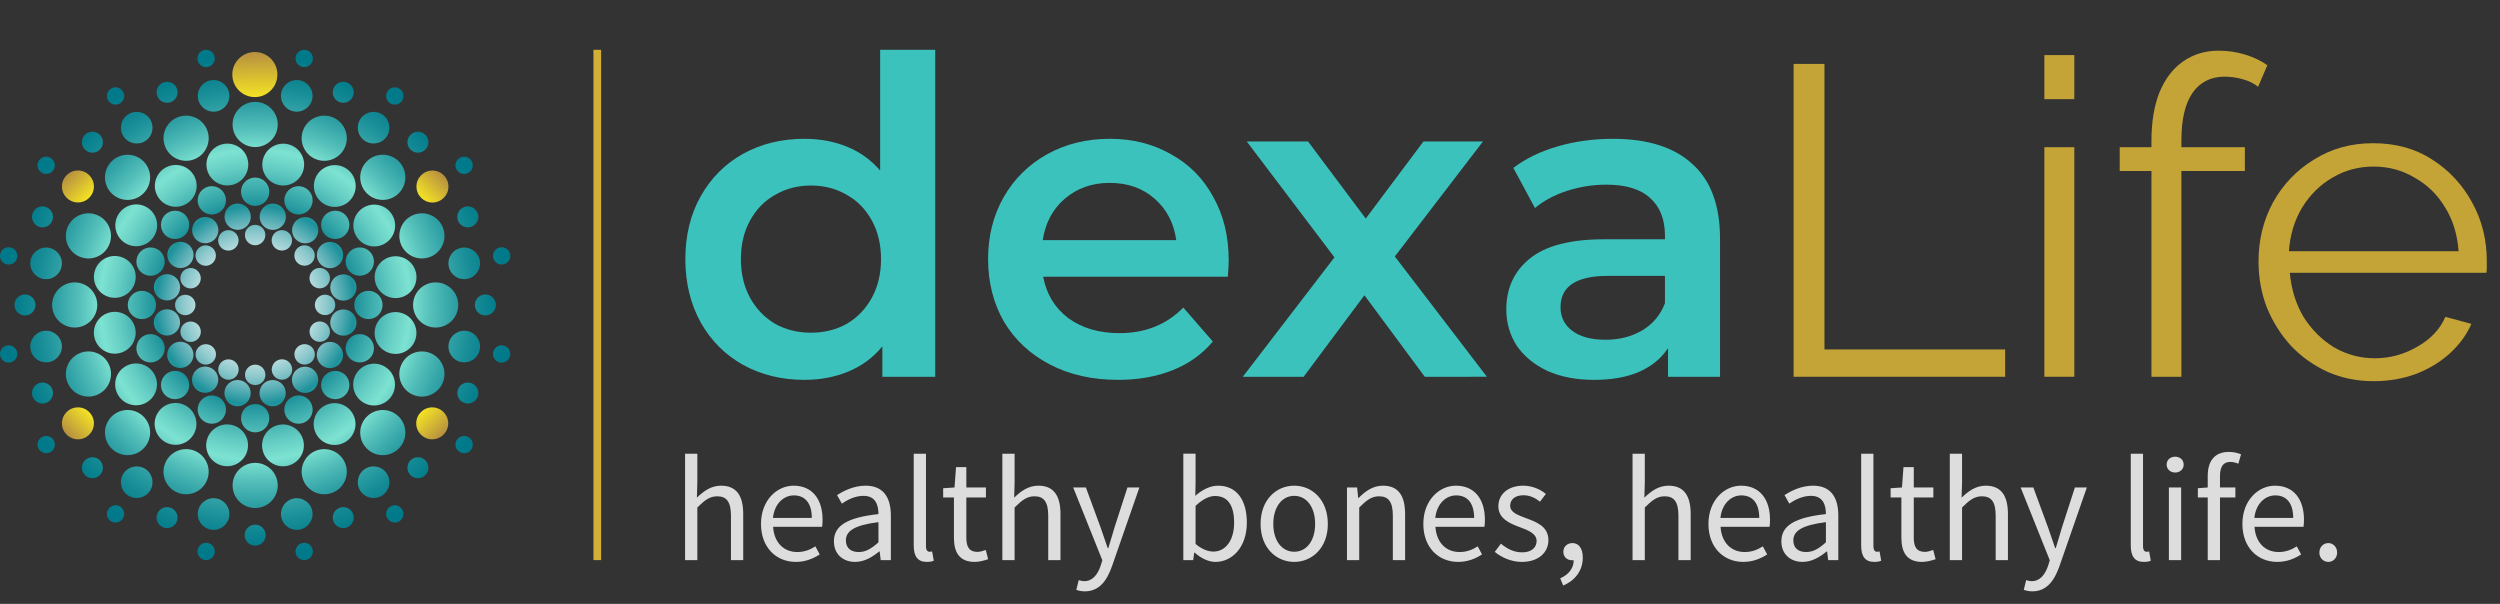
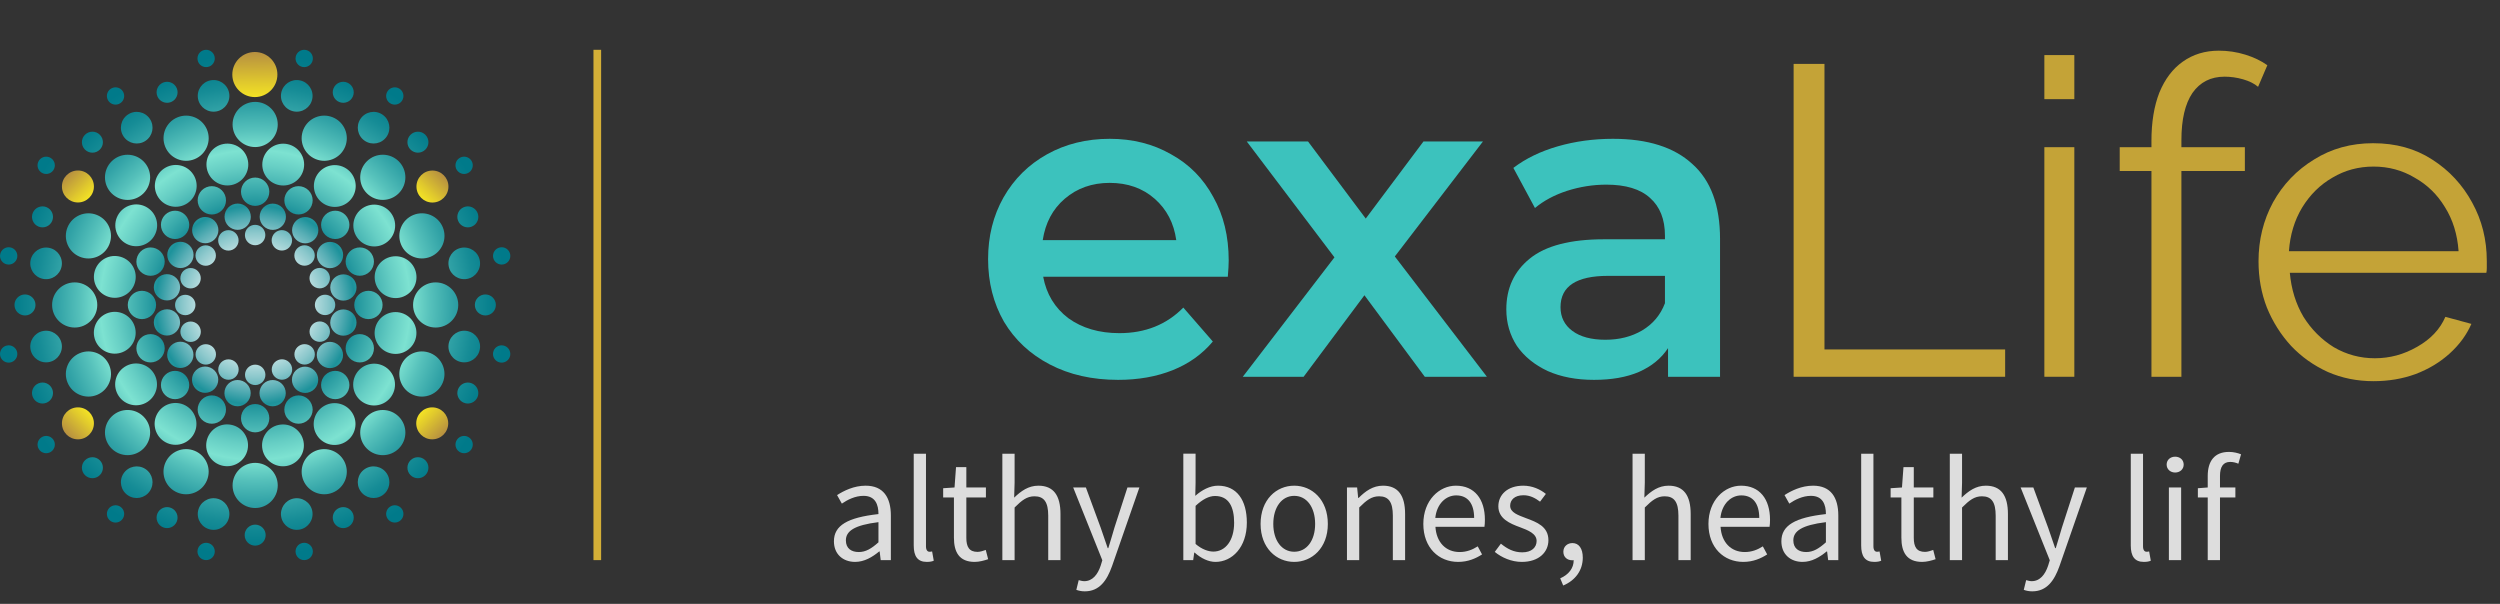
<svg xmlns="http://www.w3.org/2000/svg" xmlns:xlink="http://www.w3.org/1999/xlink" id="Ebene_1" data-name="Ebene 1" viewBox="0 0 652.424 157.598" version="1.1">
  <rect x="0" y="0" width="652.424" height="157.598" fill="#333333" stroke="none" />
  <defs id="defs23">
    <linearGradient id="Unbenannter_Verlauf_5" data-name="Unbenannter Verlauf 5" x1="66.724" y1="39.236" x2="66.44" y2="13.152" gradientUnits="userSpaceOnUse">
      <stop offset="0" stop-color="#fcee21" id="stop1" />
      <stop offset=".443" stop-color="#fbed21" id="stop2" />
      <stop offset=".535" stop-color="#f3e225" id="stop3" />
      <stop offset=".695" stop-color="#dec62e" id="stop4" />
      <stop offset=".722" stop-color="#dac030" id="stop5" />
      <stop offset=".986" stop-color="#b68f40" id="stop6" />
    </linearGradient>
    <linearGradient id="Unbenannter_Verlauf_5-2" data-name="Unbenannter Verlauf 5" x1="171.155" y1="-105.23" x2="170.954" y2="-123.71" gradientTransform="translate(-16.262 -94.752) rotate(45) scale(1 -1)" xlink:href="#Unbenannter_Verlauf_5" />
    <linearGradient id="Unbenannter_Verlauf_5-3" data-name="Unbenannter Verlauf 5" x1="130.179" y1="133.602" x2="129.978" y2="115.122" gradientTransform="translate(27.718 -127.837) rotate(135) scale(1 -1)" xlink:href="#Unbenannter_Verlauf_5" />
    <linearGradient id="Unbenannter_Verlauf_5-4" data-name="Unbenannter Verlauf 5" x1="192.877" y1="70.927" x2="192.676" y2="52.447" gradientTransform="translate(16.823 -127.837) rotate(45)" xlink:href="#Unbenannter_Verlauf_5" />
    <linearGradient id="Unbenannter_Verlauf_5-5" data-name="Unbenannter Verlauf 5" x1="257.454" y1="-211.533" x2="257.253" y2="-230.013" gradientTransform="translate(135.251 -230.941) rotate(135)" xlink:href="#Unbenannter_Verlauf_5" />
    <radialGradient id="Unbenannter_Verlauf_6" data-name="Unbenannter Verlauf 6" cx="66.591" cy="79.584" fx="66.591" fy="79.584" r="66.589" gradientUnits="userSpaceOnUse">
      <stop offset=".047" stop-color="#fff" id="stop7" />
      <stop offset=".087" stop-color="#fafdfd" id="stop8" />
      <stop offset=".132" stop-color="#ecf6f7" id="stop9" />
      <stop offset=".181" stop-color="#d6ebed" id="stop10" />
      <stop offset=".231" stop-color="#b6dcde" id="stop11" />
      <stop offset=".282" stop-color="#8cc8cc" id="stop12" />
      <stop offset=".335" stop-color="#5aafb6" id="stop13" />
      <stop offset=".388" stop-color="#1f939c" id="stop14" />
      <stop offset=".39" stop-color="#1d929b" id="stop15" />
      <stop offset=".416" stop-color="#2a9da2" id="stop16" />
      <stop offset=".545" stop-color="#66cec4" id="stop17" />
      <stop offset=".607" stop-color="#7de2d1" id="stop18" />
      <stop offset=".686" stop-color="#56c1bb" id="stop19" />
      <stop offset=".775" stop-color="#31a2a6" id="stop20" />
      <stop offset=".857" stop-color="#168c96" id="stop21" />
      <stop offset=".93" stop-color="#067f8d" id="stop22" />
      <stop offset=".986" stop-color="#007a8a" id="stop23" />
    </radialGradient>
  </defs>
  <line x1="155.877" y1="12.996" x2="155.877" y2="146.174" fill="#d4af37" stroke="#d4af37" stroke-miterlimit="10" stroke-width="2" id="line23" />
  <g id="text29" style="font-size:115px;opacity:0.9" transform="translate(174.489,98.325)" aria-label="dexaLife">
-     <path style="font-weight:600;font-family:Montserrat-SemiBold, Montserrat;fill:#3dd2cc" d="M 69.575,-85.33 V 0 h -13.8 v -7.935 q -3.565,4.37 -8.855,6.555 -5.175,2.185 -11.5,2.185 -8.855,0 -15.985,-3.91 -7.015,-3.91 -11.04,-11.04 -4.025,-7.245 -4.025,-16.56 0,-9.315 4.025,-16.445 4.025,-7.13 11.04,-11.04 7.13,-3.91 15.985,-3.91 6.095,0 11.155,2.07 5.06,2.07 8.625,6.21 v -31.51 z m -32.43,73.83 q 5.175,0 9.315,-2.3 4.14,-2.415 6.555,-6.785 2.415,-4.37 2.415,-10.12 0,-5.75 -2.415,-10.12 -2.415,-4.37 -6.555,-6.67 -4.14,-2.415 -9.315,-2.415 -5.175,0 -9.315,2.415 -4.14,2.3 -6.555,6.67 -2.415,4.37 -2.415,10.12 0,5.75 2.415,10.12 2.415,4.37 6.555,6.785 4.14,2.3 9.315,2.3 z" id="path41" />
    <path style="font-weight:600;font-family:Montserrat-SemiBold, Montserrat;letter-spacing:-0.015em;fill:#3dd2cc" d="m 146.164,-30.36 q 0,1.495 -0.23,4.255 H 97.749 q 1.265,6.785 6.555,10.81 5.405,3.91 13.34,3.91 10.12,0 16.675,-6.67 l 7.705,8.855 q -4.14,4.945 -10.465,7.475 -6.325,2.53 -14.26,2.53 -10.12,0 -17.825,-4.025 -7.705,-4.025 -11.96,-11.155 -4.14,-7.245 -4.14,-16.33 0,-8.97 4.025,-16.1 4.14,-7.245 11.385,-11.27 Q 106.029,-62.1 115.114,-62.1 q 8.97,0 15.985,4.025 7.13,3.91 11.04,11.155 4.025,7.13 4.025,16.56 z m -31.05,-20.24 q -6.9,0 -11.73,4.14 -4.715,4.025 -5.75,10.81 H 132.479 q -0.92,-6.67 -5.635,-10.81 -4.715,-4.14 -11.73,-4.14 z" id="path42" />
    <path style="font-weight:600;font-family:Montserrat-SemiBold, Montserrat;letter-spacing:-0.01em;fill:#3dd2cc" d="m 197.339,0 -15.755,-21.275 -15.87,21.275 h -15.87 l 23.92,-31.165 -22.885,-30.245 h 15.985 l 15.065,20.125 15.065,-20.125 h 15.525 l -23,30.015 24.035,31.395 z" id="path43" />
    <path style="font-weight:600;font-family:Montserrat-SemiBold, Montserrat;letter-spacing:0em;fill:#3dd2cc" d="m 246.444,-62.1 q 13.57,0 20.7,6.555 7.245,6.44 7.245,19.55 V 0 h -13.57 v -7.475 q -2.645,4.025 -7.59,6.21 -4.83,2.07 -11.73,2.07 -6.9,0 -12.075,-2.3 -5.175,-2.415 -8.05,-6.555 -2.76,-4.255 -2.76,-9.545 0,-8.28 6.095,-13.225 6.21,-5.06 19.435,-5.06 h 15.87 v -0.92 q 0,-6.44 -3.91,-9.89 -3.795,-3.45 -11.385,-3.45 -5.175,0 -10.235,1.61 -4.945,1.61 -8.395,4.485 l -5.635,-10.465 q 4.83,-3.68 11.615,-5.635 6.785,-1.955 14.375,-1.955 z m -1.955,52.44 q 5.405,0 9.545,-2.415 4.255,-2.53 5.98,-7.13 v -7.13 h -14.835 q -12.42,0 -12.42,8.165 0,3.91 3.105,6.21 3.105,2.3 8.625,2.3 z" id="path44" />
    <path style="font-family:RalewayRoman-Regular, Raleway;font-variation-settings:'wght' 400;letter-spacing:0em;fill:#d4af37" d="m 293.593,0 v -81.65 h 8.05 v 74.52 h 47.15 V 0 Z m 65.435,0 v -59.915 h 7.82 V 0 Z m 0,-72.45 v -11.5 h 7.82 v 11.5 z" id="path45" />
    <path style="font-family:RalewayRoman-Regular, Raleway;font-variation-settings:'wght' 400;letter-spacing:-0.026em;fill:#d4af37" d="m 386.972,0 v -53.705 h -8.28 v -6.21 h 8.28 v -1.61 q 0,-7.36 2.07,-12.65 2.185,-5.29 6.095,-8.05 4.025,-2.875 9.43,-2.875 3.565,0 6.9,1.035 3.335,1.035 5.75,2.76 l -2.415,5.635 q -1.495,-1.265 -3.91,-1.955 -2.415,-0.69 -4.83,-0.69 -5.405,0 -8.395,4.255 -2.875,4.255 -2.875,12.305 v 1.84 h 16.56 v 6.21 h -16.56 V 0 Z" id="path46" />
    <path style="font-family:RalewayRoman-Regular, Raleway;font-variation-settings:'wght' 400;fill:#d4af37" d="m 444.932,1.15 q -6.44,0 -11.96,-2.415 -5.52,-2.53 -9.545,-6.785 -4.025,-4.37 -6.325,-10.005 -2.185,-5.635 -2.185,-12.075 0,-8.395 3.795,-15.41 3.91,-7.015 10.695,-11.155 6.785,-4.255 15.41,-4.255 8.855,0 15.41,4.255 6.67,4.255 10.465,11.27 3.795,6.9 3.795,15.18 0,0.92 0,1.84 0,0.805 -0.115,1.265 h -51.29 q 0.575,6.44 3.565,11.5 3.105,4.945 7.935,7.935 4.945,2.875 10.695,2.875 5.865,0 11.04,-2.99 5.29,-2.99 7.36,-7.82 l 6.785,1.84 q -1.84,4.255 -5.635,7.705 -3.795,3.45 -8.97,5.405 -5.06,1.84 -10.925,1.84 z m -22.08,-33.925 h 44.275 q -0.46,-6.555 -3.565,-11.5 -2.99,-4.945 -7.935,-7.705 -4.83,-2.875 -10.695,-2.875 -5.865,0 -10.695,2.875 -4.83,2.76 -7.935,7.82 -2.99,4.945 -3.45,11.385 z" id="path47" />
  </g>
  <g id="text36" style="font-size:39px;font-family:SourceSansPro-Regular, 'Source Sans Pro';fill:#dddddd" transform="translate(175.588,146.171)" aria-label="healthy bones, healthy life.">
-     <path d="m 3.198,0 h 3.198 v -13.728 c 1.911,-1.911 3.237,-2.925 5.187,-2.925 2.496,0 3.588,1.521 3.588,5.07 V 0 h 3.198 v -12.012 c 0,-4.836 -1.794,-7.41 -5.772,-7.41 -2.613,0 -4.524,1.404 -6.318,3.12 l 0.117,-3.9 v -7.566 H 3.198 Z" id="path48" />
-     <path style="letter-spacing:-0.014em" d="m 32.097,0.468 c 2.574,0 4.602,-0.897 6.24,-1.95 l -1.131,-2.106 c -1.404,0.897 -2.925,1.482 -4.719,1.482 -3.627,0 -6.084,-2.574 -6.318,-6.591 h 12.792 c 0.078,-0.468 0.117,-1.17 0.117,-1.833 0,-5.421 -2.73,-8.892 -7.566,-8.892 -4.329,0 -8.502,3.783 -8.502,9.984 0,6.201 4.017,9.906 9.087,9.906 z M 26.13,-10.998 c 0.39,-3.744 2.808,-5.889 5.46,-5.889 2.964,0 4.68,2.067 4.68,5.889 z" id="path49" />
    <path d="m 47.58,0.468 c 2.379,0 4.485,-1.248 6.279,-2.73 h 0.117 L 54.249,0 h 2.652 v -11.622 c 0,-4.719 -1.95,-7.8 -6.591,-7.8 -3.042,0 -5.694,1.326 -7.449,2.457 l 1.248,2.223 c 1.482,-1.014 3.471,-2.028 5.655,-2.028 3.12,0 3.9,2.34 3.9,4.758 -8.073,0.897 -11.622,2.964 -11.622,7.098 0,3.393 2.379,5.382 5.538,5.382 z m 0.936,-2.574 c -1.872,0 -3.354,-0.897 -3.354,-3.042 0,-2.418 2.184,-3.978 8.502,-4.758 v 5.265 c -1.833,1.638 -3.315,2.535 -5.148,2.535 z m 17.745,2.574 c 0.858,0 1.404,-0.117 1.833,-0.312 l -0.429,-2.418 c -0.351,0.078 -0.507,0.078 -0.702,0.078 -0.468,0 -0.897,-0.39 -0.897,-1.404 v -24.18 h -3.198 v 23.946 c 0,2.769 0.975,4.29 3.393,4.29 z m 12.519,0 c 1.17,0 2.457,-0.351 3.51,-0.702 l -0.624,-2.418 c -0.624,0.234 -1.482,0.507 -2.145,0.507 -2.184,0 -2.925,-1.326 -2.925,-3.666 v -10.53 h 5.109 v -2.613 h -5.109 v -5.304 h -2.691 l -0.39,5.304 -2.964,0.195 v 2.418 h 2.808 V -5.85 c 0,3.744 1.365,6.318 5.421,6.318 z M 85.995,0 h 3.198 v -13.728 c 1.911,-1.911 3.237,-2.925 5.187,-2.925 2.496,0 3.588,1.521 3.588,5.07 V 0 h 3.198 v -12.012 c 0,-4.836 -1.794,-7.41 -5.772,-7.41 -2.613,0 -4.524,1.404 -6.318,3.12 l 0.117,-3.9 v -7.566 h -3.198 z m 21.528,8.151 c 3.822,0 5.772,-2.847 7.098,-6.591 l 7.137,-20.514 h -3.12 l -3.393,10.491 c -0.507,1.677 -1.053,3.627 -1.599,5.343 h -0.156 c -0.585,-1.755 -1.248,-3.705 -1.833,-5.343 l -3.861,-10.491 h -3.315 l 7.605,18.993 -0.429,1.404 c -0.78,2.34 -2.145,4.056 -4.29,4.056 -0.468,0 -1.053,-0.156 -1.443,-0.273 l -0.624,2.535 c 0.624,0.234 1.365,0.39 2.223,0.39 z m 34.086,-7.683 c 4.329,0 8.19,-3.783 8.19,-10.257 0,-5.85 -2.613,-9.633 -7.527,-9.633 -2.106,0 -4.212,1.131 -5.928,2.652 l 0.078,-3.432 v -7.566 h -3.198 V 0 h 2.574 l 0.273,-1.95 h 0.117 c 1.677,1.521 3.666,2.418 5.421,2.418 z m -0.546,-2.691 c -1.248,0 -2.964,-0.546 -4.641,-1.989 v -9.945 c 1.794,-1.677 3.471,-2.574 5.07,-2.574 3.588,0 4.992,2.808 4.992,6.981 0,4.68 -2.301,7.527 -5.421,7.527 z M 162.162,0.468 c 4.641,0 8.775,-3.627 8.775,-9.906 0,-6.357 -4.134,-9.984 -8.775,-9.984 -4.641,0 -8.775,3.627 -8.775,9.984 0,6.279 4.134,9.906 8.775,9.906 z m 0,-2.652 c -3.237,0 -5.46,-2.925 -5.46,-7.254 0,-4.368 2.223,-7.332 5.46,-7.332 3.276,0 5.46,2.964 5.46,7.332 0,4.329 -2.184,7.254 -5.46,7.254 z M 175.929,0 h 3.198 v -13.728 c 1.911,-1.911 3.237,-2.925 5.187,-2.925 2.496,0 3.588,1.521 3.588,5.07 V 0 h 3.198 v -12.012 c 0,-4.836 -1.794,-7.41 -5.772,-7.41 -2.613,0 -4.563,1.404 -6.357,3.198 h -0.117 l -0.273,-2.73 h -2.652 z m 29.016,0.468 c 2.574,0 4.602,-0.897 6.24,-1.95 l -1.131,-2.106 c -1.404,0.897 -2.925,1.482 -4.719,1.482 -3.627,0 -6.084,-2.574 -6.318,-6.591 h 12.792 c 0.078,-0.468 0.117,-1.17 0.117,-1.833 0,-5.421 -2.73,-8.892 -7.566,-8.892 -4.329,0 -8.502,3.783 -8.502,9.984 0,6.201 4.017,9.906 9.087,9.906 z m -5.967,-11.466 c 0.39,-3.744 2.808,-5.889 5.46,-5.889 2.964,0 4.68,2.067 4.68,5.889 z m 22.581,11.466 c 4.485,0 6.942,-2.574 6.942,-5.655 0,-3.588 -3.042,-4.719 -5.772,-5.733 -2.145,-0.819 -4.212,-1.482 -4.212,-3.276 0,-1.443 1.092,-2.73 3.471,-2.73 1.677,0 3.042,0.702 4.329,1.677 l 1.521,-2.028 c -1.443,-1.17 -3.51,-2.145 -5.889,-2.145 -4.095,0 -6.513,2.34 -6.513,5.382 0,3.198 2.964,4.485 5.655,5.46 2.067,0.78 4.329,1.638 4.329,3.588 0,1.638 -1.248,2.964 -3.744,2.964 -2.262,0 -3.939,-0.936 -5.577,-2.262 l -1.599,2.145 c 1.794,1.482 4.368,2.613 7.059,2.613 z m 10.803,6.162 c 3.159,-1.326 5.109,-3.939 5.109,-7.293 0,-2.34 -1.014,-3.783 -2.691,-3.783 -1.287,0 -2.379,0.858 -2.379,2.262 0,1.443 1.053,2.223 2.301,2.223 0.117,0 0.273,0 0.39,-0.039 0.039,2.067 -1.287,3.783 -3.51,4.758 z M 250.458,0 h 3.198 v -13.728 c 1.911,-1.911 3.237,-2.925 5.187,-2.925 2.496,0 3.588,1.521 3.588,5.07 V 0 h 3.198 v -12.012 c 0,-4.836 -1.794,-7.41 -5.772,-7.41 -2.613,0 -4.524,1.404 -6.318,3.12 l 0.117,-3.9 v -7.566 h -3.198 z" id="path50" />
    <path style="letter-spacing:-0.014em" d="m 279.353,0.468 c 2.574,0 4.602,-0.897 6.24,-1.95 l -1.131,-2.106 c -1.404,0.897 -2.925,1.482 -4.719,1.482 -3.627,0 -6.084,-2.574 -6.318,-6.591 h 12.792 c 0.078,-0.468 0.117,-1.17 0.117,-1.833 0,-5.421 -2.73,-8.892 -7.566,-8.892 -4.329,0 -8.502,3.783 -8.502,9.984 0,6.201 4.017,9.906 9.087,9.906 z m -5.967,-11.466 c 0.39,-3.744 2.808,-5.889 5.46,-5.889 2.964,0 4.68,2.067 4.68,5.889 z" id="path51" />
    <path style="letter-spacing:0em" d="m 294.836,0.468 c 2.379,0 4.485,-1.248 6.279,-2.73 h 0.117 l 0.273,2.262 h 2.652 v -11.622 c 0,-4.719 -1.95,-7.8 -6.591,-7.8 -3.042,0 -5.694,1.326 -7.449,2.457 l 1.248,2.223 c 1.482,-1.014 3.471,-2.028 5.655,-2.028 3.12,0 3.9,2.34 3.9,4.758 -8.073,0.897 -11.622,2.964 -11.622,7.098 0,3.393 2.379,5.382 5.538,5.382 z m 0.936,-2.574 c -1.872,0 -3.354,-0.897 -3.354,-3.042 0,-2.418 2.184,-3.978 8.502,-4.758 v 5.265 c -1.833,1.638 -3.315,2.535 -5.148,2.535 z m 17.745,2.574 c 0.858,0 1.404,-0.117 1.833,-0.312 l -0.429,-2.418 c -0.351,0.078 -0.507,0.078 -0.702,0.078 -0.468,0 -0.897,-0.39 -0.897,-1.404 v -24.18 h -3.198 v 23.946 c 0,2.769 0.975,4.29 3.393,4.29 z m 12.519,0 c 1.17,0 2.457,-0.351 3.51,-0.702 l -0.624,-2.418 c -0.624,0.234 -1.482,0.507 -2.145,0.507 -2.184,0 -2.925,-1.326 -2.925,-3.666 v -10.53 h 5.109 v -2.613 h -5.109 v -5.304 h -2.691 l -0.39,5.304 -2.964,0.195 v 2.418 h 2.808 V -5.85 c 0,3.744 1.365,6.318 5.421,6.318 z M 333.251,0 h 3.198 v -13.728 c 1.911,-1.911 3.237,-2.925 5.187,-2.925 2.496,0 3.588,1.521 3.588,5.07 V 0 h 3.198 v -12.012 c 0,-4.836 -1.794,-7.41 -5.772,-7.41 -2.613,0 -4.524,1.404 -6.318,3.12 l 0.117,-3.9 v -7.566 h -3.198 z m 21.528,8.151 c 3.822,0 5.772,-2.847 7.098,-6.591 l 7.137,-20.514 h -3.12 l -3.393,10.491 c -0.507,1.677 -1.053,3.627 -1.599,5.343 h -0.156 c -0.585,-1.755 -1.248,-3.705 -1.833,-5.343 l -3.861,-10.491 h -3.315 l 7.605,18.993 -0.429,1.404 c -0.78,2.34 -2.145,4.056 -4.29,4.056 -0.468,0 -1.053,-0.156 -1.443,-0.273 l -0.624,2.535 c 0.624,0.234 1.365,0.39 2.223,0.39 z m 29.094,-7.683 c 0.858,0 1.404,-0.117 1.833,-0.312 l -0.429,-2.418 c -0.351,0.078 -0.507,0.078 -0.702,0.078 -0.468,0 -0.897,-0.39 -0.897,-1.404 v -24.18 h -3.198 v 23.946 c 0,2.769 0.975,4.29 3.393,4.29 z M 390.425,0 h 3.198 v -18.954 h -3.198 z m 1.638,-22.854 c 1.248,0 2.223,-0.858 2.223,-2.067 0,-1.248 -0.975,-2.067 -2.223,-2.067 -1.248,0 -2.223,0.819 -2.223,2.067 0,1.209 0.975,2.067 2.223,2.067 z" id="path52" />
    <path style="letter-spacing:-0.01em" d="m 400.563,0 h 3.198 v -16.341 h 4.017 v -2.613 h -4.017 v -3.003 c 0,-2.418 0.858,-3.666 2.652,-3.666 0.702,0 1.443,0.156 2.145,0.468 l 0.702,-2.457 c -0.858,-0.351 -1.989,-0.624 -3.159,-0.624 -3.783,0 -5.538,2.418 -5.538,6.279 v 3.003 l -2.574,0.195 v 2.418 h 2.574 z" id="path53" />
-     <path style="letter-spacing:0em" d="m 418.698,0.468 c 2.574,0 4.602,-0.897 6.24,-1.95 l -1.131,-2.106 c -1.404,0.897 -2.925,1.482 -4.719,1.482 -3.627,0 -6.084,-2.574 -6.318,-6.591 h 12.792 c 0.078,-0.468 0.117,-1.17 0.117,-1.833 0,-5.421 -2.73,-8.892 -7.566,-8.892 -4.329,0 -8.502,3.783 -8.502,9.984 0,6.201 4.017,9.906 9.087,9.906 z m -5.967,-11.466 c 0.39,-3.744 2.808,-5.889 5.46,-5.889 2.964,0 4.68,2.067 4.68,5.889 z M 432.036,0.468 c 1.248,0 2.301,-1.014 2.301,-2.418 0,-1.482 -1.053,-2.496 -2.301,-2.496 -1.287,0 -2.34,1.014 -2.34,2.496 0,1.404 1.053,2.418 2.34,2.418 z" id="path54" />
  </g>
  <g id="g40">
    <circle cx="66.509" cy="19.452" r="5.884" fill="url(#Unbenannter_Verlauf_5)" id="circle36" />
    <circle cx="20.336" cy="110.482" r="4.173" fill="url(#Unbenannter_Verlauf_5-2)" id="circle37" />
    <circle cx="20.336" cy="48.665" r="4.173" fill="url(#Unbenannter_Verlauf_5-3)" id="circle38" />
    <circle cx="112.856" cy="48.681" r="4.173" fill="url(#Unbenannter_Verlauf_5-4)" id="circle39" />
    <circle cx="112.798" cy="110.482" r="4.173" fill="url(#Unbenannter_Verlauf_5-5)" id="circle40" />
    <path d="m58.275,37.584c2.958-.586,5.831,1.336,6.417,4.294s-1.336,5.831-4.294,6.417-5.831-1.336-6.417-4.294c-.586-2.963,1.342-5.831,4.294-6.417h0Zm14.266,27.602c-1.363-.565-2.007-2.123-1.447-3.481.56-1.363,2.123-2.007,3.481-1.447,1.363.565,2.007,2.123,1.447,3.481-.56,1.363-2.118,2.012-3.481,1.447h0Zm-5.963-6.512c1.474,0,2.667,1.194,2.667,2.662s-1.194,2.667-2.662,2.667-2.667-1.194-2.667-2.662c-.005-1.474,1.188-2.667,2.662-2.667h0Zm-8.002,1.595c1.363-.565,2.921.079,3.486,1.442.565,1.357-.079,2.921-1.442,3.486s-2.921-.079-3.486-1.442c-.56-1.363.085-2.921,1.442-3.486h0Zm-6.782,4.537c1.04-1.04,2.731-1.046,3.771,0,1.04,1.04,1.04,2.731,0,3.771s-2.731,1.04-3.771,0c-1.035-1.04-1.04-2.731,0-3.771h0Zm-4.526,6.787c.56-1.363,2.123-2.007,3.481-1.447,1.363.565,2.007,2.123,1.447,3.481-.56,1.363-2.123,2.007-3.481,1.442-1.363-.555-2.007-2.113-1.447-3.475h0Zm-1.585,8.002c0-1.474,1.194-2.667,2.662-2.667s2.667,1.194,2.667,2.662-1.194,2.667-2.662,2.667c-1.474.005-2.667-1.188-2.667-2.662h0Zm1.595,8.002c-.565-1.363.079-2.921,1.442-3.486s2.921.079,3.486,1.442c.565,1.357-.079,2.921-1.442,3.486-1.363.56-2.921-.085-3.486-1.442h0Zm4.537,6.776c-1.04-1.04-1.04-2.731,0-3.771,1.04-1.04,2.731-1.04,3.771,0s1.04,2.731,0,3.771c-1.04,1.04-2.731,1.04-3.771,0h0Zm6.787,4.532c-1.363-.565-2.007-2.123-1.447-3.481.56-1.363,2.123-2.007,3.481-1.447,1.363.56,2.007,2.123,1.447,3.481-.56,1.363-2.123,2.007-3.481,1.447h0Zm7.996-3.745c1.474,0,2.667,1.194,2.667,2.662s-1.194,2.667-2.662,2.667-2.667-1.194-2.667-2.662c0-1.474,1.194-2.667,2.662-2.667h0Zm5.963-1.194c1.357-.565,2.921.079,3.486,1.442.565,1.357-.079,2.921-1.442,3.486-1.357.565-2.921-.079-3.486-1.442-.565-1.357.079-2.921,1.442-3.486h0Zm5.049-3.375c1.04-1.04,2.731-1.04,3.771,0s1.04,2.731,0,3.771-2.731,1.046-3.771,0c-1.04-1.046-1.04-2.731,0-3.771h0Zm3.375-5.06c.565-1.363,2.123-2.007,3.481-1.447,1.363.565,2.007,2.123,1.447,3.481-.565,1.363-2.123,2.007-3.481,1.447-1.363-.56-2.012-2.118-1.447-3.481h0Zm1.183-5.958c0-1.474,1.194-2.667,2.662-2.667s2.667,1.194,2.667,2.662-1.194,2.667-2.662,2.667c-1.474,0-2.667-1.194-2.667-2.662h0Zm-1.194-5.963c-.565-1.357.079-2.921,1.442-3.486,1.357-.565,2.921.079,3.486,1.442.565,1.357-.079,2.921-1.442,3.486-1.357.565-2.921-.079-3.486-1.442h0Zm-3.38-5.049c-1.04-1.04-1.04-2.731,0-3.771s2.731-1.04,3.771,0,1.04,2.731,0,3.771c-1.04,1.04-2.725,1.04-3.771,0h0Zm.148-5.636c-1.574-1.056-1.996-3.185-.94-4.759s3.185-1.996,4.759-.94,1.996,3.185.94,4.759c-1.056,1.574-3.185,1.996-4.759.94h0Zm-5.879-9.724c1.859.37,3.063,2.176,2.694,4.035s-2.176,3.063-4.035,2.694c-1.859-.37-3.063-2.176-2.694-4.035.37-1.864,2.176-3.069,4.035-2.694h0Zm-10.5-.011c1.859-.37,3.666.84,4.03,2.699.37,1.859-.84,3.66-2.699,4.03s-3.666-.84-4.03-2.699.84-3.666,2.699-4.03h0Zm-9.702,4.009c1.574-1.051,3.708-.623,4.759.951,1.051,1.574.623,3.708-.951,4.759-1.574,1.051-3.708.623-4.759-.951-1.051-1.579-.623-3.708.951-4.759h0Zm-7.426,7.416c1.056-1.574,3.185-1.996,4.759-.94s1.996,3.185.94,4.759-3.185,1.996-4.759.94c-1.574-1.056-1.996-3.185-.94-4.759h0Zm-4.03,9.692c.37-1.859,2.181-3.063,4.035-2.694,1.859.37,3.063,2.176,2.694,4.035-.37,1.859-2.181,3.063-4.035,2.694-1.859-.37-3.063-2.176-2.694-4.035h0Zm-.005,10.5c-.37-1.859.84-3.666,2.699-4.03,1.859-.37,3.666.84,4.03,2.699.37,1.859-.84,3.666-2.699,4.03-1.859.364-3.665-.845-4.03-2.699h0Zm4.004,9.702c-1.051-1.574-.623-3.708.951-4.759,1.574-1.051,3.708-.623,4.759.951,1.051,1.574.623,3.708-.951,4.759s-3.708.623-4.759-.951h0Zm7.416,7.426c-1.574-1.056-1.996-3.185-.94-4.759s3.185-1.996,4.759-.94,1.996,3.185.94,4.759c-1.051,1.574-3.18,1.996-4.759.94h0Zm11.044-2.699c1.859.37,3.063,2.176,2.694,4.035s-2.176,3.063-4.035,2.694-3.063-2.181-2.694-4.035c.37-1.859,2.176-3.063,4.035-2.694h0Zm7.817.005c1.859-.37,3.666.84,4.03,2.699.37,1.859-.84,3.666-2.699,4.03-1.859.37-3.666-.84-4.03-2.699-.364-1.854.84-3.66,2.699-4.03h0Zm7.231-2.984c1.574-1.051,3.708-.623,4.759.951,1.051,1.574.623,3.708-.951,4.759-1.574,1.051-3.708.623-4.759-.951-1.051-1.579-.629-3.708.951-4.759h0Zm5.535-5.525c1.056-1.574,3.185-1.996,4.759-.94s1.996,3.185.94,4.759-3.185,1.996-4.759.94c-1.574-1.056-1.996-3.185-.94-4.759h0Zm3-7.225c.37-1.859,2.176-3.063,4.035-2.694s3.063,2.176,2.694,4.035-2.176,3.063-4.035,2.694c-1.864-.37-3.069-2.176-2.694-4.035h0Zm.005-7.817c-.37-1.859.84-3.66,2.699-4.03,1.859-.37,3.66.84,4.03,2.699.37,1.859-.84,3.666-2.699,4.03s-3.66-.84-4.03-2.699h0Zm-2.984-7.231c-1.051-1.574-.623-3.708.951-4.759,1.579-1.051,3.708-.623,4.759.951,1.051,1.574.623,3.708-.951,4.759-1.579,1.051-3.708.629-4.759-.951h0Zm1.606-7.162c-1.442-1.442-1.442-3.782,0-5.229,1.442-1.442,3.787-1.442,5.229,0s1.442,3.782,0,5.229c-1.447,1.442-3.787,1.442-5.229,0h0Zm-41.794,41.794c-1.442-1.442-1.442-3.787,0-5.229s3.787-1.442,5.229,0,1.442,3.782,0,5.229c-1.442,1.442-3.787,1.442-5.229,0h0Zm41.794-5.229c1.442-1.442,3.787-1.442,5.229,0s1.442,3.782,0,5.229c-1.442,1.442-3.787,1.442-5.229,0s-1.447-3.787,0-5.229h0Zm-41.794-41.794c1.442-1.442,3.787-1.442,5.229,0s1.442,3.782,0,5.229c-1.442,1.442-3.787,1.442-5.229,0s-1.442-3.782,0-5.229h0Zm47.398,33.407c.782-1.886,2.942-2.783,4.827-2.002,1.886.782,2.783,2.942,2.002,4.833-.782,1.886-2.942,2.783-4.827,2.002-1.886-.787-2.783-2.947-2.002-4.833h0Zm-54.602-22.616c.782-1.886,2.942-2.783,4.827-2.002,1.886.782,2.783,2.942,2.002,4.833-.782,1.886-2.942,2.783-4.827,2.002-1.891-.787-2.783-2.947-2.002-4.833h0Zm20.82,36.607c1.886.782,2.783,2.942,2.002,4.827-.782,1.886-2.942,2.783-4.833,2.002-1.886-.782-2.783-2.942-2.002-4.827.787-1.886,2.947-2.783,4.833-2.002h0Zm22.616-54.602c1.886.782,2.783,2.942,2.002,4.827-.782,1.886-2.942,2.783-4.827,2.002-1.886-.782-2.783-2.942-2.002-4.833.782-1.886,2.942-2.778,4.827-1.996h0Zm11.166,20.82c-.782-1.886.116-4.051,2.002-4.833,1.886-.782,4.051.116,4.827,2.002.782,1.886-.116,4.051-2.002,4.827-1.886.787-4.046-.111-4.827-1.996h0Zm-54.602,22.622c-.782-1.886.116-4.051,2.002-4.833s4.051.116,4.827,2.002c.782,1.886-.116,4.046-2.002,4.827-1.886.782-4.046-.111-4.827-1.996h0Zm40.611,11.16c1.886-.782,4.051.116,4.827,2.002.782,1.886-.116,4.046-2.002,4.827-1.886.782-4.051-.116-4.833-2.002-.776-1.886.121-4.046,2.007-4.827h0Zm-22.622-54.602c1.886-.782,4.051.116,4.833,2.002s-.116,4.051-2.002,4.833c-1.886.782-4.051-.116-4.833-2.002-.776-1.891.116-4.051,2.002-4.833h0Zm38.583,30.718c0-2.044,1.653-3.697,3.697-3.697s3.697,1.653,3.697,3.697-1.653,3.697-3.697,3.697c-2.044-.005-3.697-1.658-3.697-3.697h0Zm-59.108,0c0-2.044,1.653-3.697,3.697-3.697s3.697,1.653,3.697,3.697-1.653,3.697-3.697,3.697c-2.039-.005-3.697-1.658-3.697-3.697h0Zm33.248,25.854c2.044,0,3.697,1.653,3.697,3.697s-1.653,3.697-3.697,3.697-3.697-1.653-3.697-3.697c.005-2.044,1.658-3.697,3.697-3.697h0Zm0-59.102c2.044,0,3.697,1.653,3.697,3.697s-1.653,3.697-3.697,3.697-3.697-1.653-3.697-3.697c.005-2.044,1.658-3.697,3.697-3.697h0Zm35.187-19.41c-1.035-.692-1.315-2.097-.623-3.132.692-1.035,2.092-1.315,3.132-.623,1.035.692,1.315,2.097.623,3.132-.692,1.035-2.097,1.315-3.132.623h0ZM28.898,135.993c-1.035-.692-1.315-2.097-.623-3.132.692-1.035,2.097-1.315,3.132-.623,1.035.692,1.315,2.097.623,3.132-.697,1.04-2.097,1.32-3.132.623h0Zm90.349-21.227c.692-1.035,2.097-1.315,3.132-.623,1.035.692,1.315,2.097.623,3.132-.692,1.035-2.097,1.315-3.132.623-1.035-.692-1.315-2.092-.623-3.132h0ZM10.179,41.889c.692-1.035,2.097-1.315,3.132-.623s1.315,2.097.623,3.132-2.097,1.315-3.132.623c-1.04-.692-1.32-2.097-.623-3.132h0Zm118.521,50.049c.243-1.225,1.431-2.018,2.657-1.775s2.018,1.431,1.775,2.657c-.243,1.225-1.431,2.018-2.657,1.775-1.22-.243-2.018-1.437-1.775-2.657h0ZM.049,66.343c.243-1.225,1.431-2.018,2.657-1.775s2.018,1.431,1.775,2.657c-.243,1.225-1.431,2.018-2.657,1.775s-2.018-1.431-1.775-2.657H.049Zm54.185,75.354c1.225.243,2.018,1.431,1.775,2.657-.243,1.225-1.431,2.018-2.657,1.775-1.225-.243-2.018-1.431-1.775-2.657.243-1.225,1.437-2.018,2.657-1.775h0ZM79.829,13.04c1.225.243,2.018,1.431,1.775,2.657s-1.431,2.018-2.657,1.775c-1.225-.243-2.018-1.431-1.775-2.657.243-1.225,1.431-2.018,2.657-1.775h0Zm39.417,31.357c-.692-1.035-.412-2.44.623-3.132,1.035-.692,2.44-.412,3.132.623s.412,2.44-.623,3.132-2.44.412-3.132-.623h0ZM10.179,117.274c-.692-1.035-.412-2.44.623-3.132s2.44-.412,3.132.623c.692,1.035.412,2.44-.623,3.132-1.04.692-2.44.417-3.132-.623h0Zm91.595,14.963c1.035-.692,2.44-.412,3.132.623.692,1.035.412,2.44-.623,3.132-1.035.692-2.44.412-3.132-.623-.692-1.035-.417-2.435.623-3.132h0ZM28.898,23.17c1.035-.692,2.44-.412,3.132.623s.412,2.44-.623,3.132-2.44.412-3.132-.623c-.692-1.04-.417-2.44.623-3.132h0Zm99.808,44.055c-.243-1.225.549-2.414,1.775-2.657,1.225-.243,2.414.549,2.657,1.775.243,1.225-.549,2.414-1.775,2.657-1.225.243-2.414-.549-2.657-1.775h0ZM.044,92.82c-.243-1.225.549-2.414,1.775-2.657,1.225-.243,2.414.549,2.657,1.775.243,1.225-.549,2.414-1.775,2.657-1.22.243-2.408-.555-2.657-1.775H.044Zm78.903,48.877c1.225-.243,2.414.549,2.657,1.775.243,1.225-.555,2.414-1.775,2.657-1.225.243-2.414-.549-2.657-1.775-.243-1.225.549-2.414,1.775-2.657h0ZM53.352,13.04c1.225-.243,2.414.549,2.657,1.775.243,1.225-.549,2.414-1.775,2.657s-2.414-.549-2.657-1.775.555-2.414,1.775-2.657h0Zm42.38,37.4c-2.303-2.303-2.303-6.032,0-8.335s6.032-2.303,8.335,0,2.303,6.032,0,8.335-6.037,2.303-8.335,0h0ZM29.12,117.053c-2.303-2.303-2.303-6.032,0-8.335,2.303-2.303,6.032-2.303,8.335,0s2.303,6.032,0,8.335-6.037,2.303-8.335,0h0Zm66.613-8.329c2.303-2.303,6.032-2.303,8.335,0s2.303,6.032,0,8.335-6.032,2.303-8.335,0-2.303-6.037,0-8.335h0ZM29.12,42.111c2.303-2.303,6.032-2.303,8.335,0s2.303,6.032,0,8.335-6.032,2.303-8.335,0-2.303-6.037,0-8.335h0Zm75.544,53.24c1.246-3.005,4.69-4.437,7.695-3.19s4.437,4.69,3.19,7.701c-1.246,3.005-4.69,4.437-7.701,3.19-3.005-1.246-4.431-4.69-3.185-7.701h0ZM17.632,59.303c1.246-3.005,4.69-4.437,7.695-3.19s4.437,4.69,3.19,7.701c-1.246,3.005-4.69,4.437-7.701,3.19-3.005-1.246-4.431-4.695-3.185-7.701h0Zm33.185,58.352c3.005,1.246,4.437,4.69,3.19,7.701-1.246,3.005-4.69,4.437-7.701,3.19-3.005-1.246-4.437-4.69-3.19-7.701,1.252-3.005,4.695-4.437,7.701-3.19h0ZM86.87,30.623c3.005,1.246,4.431,4.69,3.19,7.701-1.246,3.005-4.69,4.437-7.701,3.19-3.005-1.246-4.437-4.69-3.19-7.701s4.695-4.437,7.701-3.19h0Zm17.794,33.19c-1.246-3.005.18-6.454,3.19-7.701,3.005-1.246,6.454.185,7.701,3.19s-.185,6.454-3.19,7.701c-3.011,1.241-6.454-.185-7.701-3.19h0ZM17.632,99.861c-1.246-3.005.18-6.454,3.19-7.701,3.005-1.246,6.454.18,7.701,3.19,1.246,3.005-.18,6.454-3.19,7.701-3.011,1.246-6.46-.185-7.701-3.19h0Zm64.727,17.794c3.005-1.246,6.454.185,7.701,3.19,1.246,3.005-.18,6.454-3.19,7.701-3.005,1.246-6.454-.185-7.701-3.19-1.241-3.005.185-6.454,3.19-7.701h0ZM46.311,30.623c3.005-1.246,6.454.185,7.701,3.19,1.246,3.005-.185,6.454-3.19,7.701s-6.454-.18-7.695-3.19c-1.252-3.011.174-6.46,3.185-7.701h0Zm61.49,48.961c0-3.254,2.636-5.889,5.894-5.889s5.894,2.636,5.894,5.889-2.636,5.894-5.894,5.894c-3.259-.005-5.894-2.641-5.894-5.894h0Zm-94.204,0c0-3.254,2.641-5.889,5.894-5.889s5.894,2.636,5.894,5.889-2.636,5.894-5.894,5.894c-3.259-.005-5.894-2.641-5.894-5.894h0Zm52.991,41.208c3.254,0,5.894,2.641,5.894,5.894s-2.641,5.889-5.894,5.889-5.894-2.636-5.894-5.889c.005-3.254,2.641-5.894,5.894-5.894h0Zm0-94.204c3.254,0,5.894,2.636,5.894,5.894s-2.641,5.894-5.894,5.894-5.894-2.636-5.894-5.894c.005-3.259,2.641-5.894,5.894-5.894h0Zm40.542,12.454c-1.072-1.072-1.072-2.805,0-3.871,1.072-1.072,2.805-1.072,3.877,0,1.067,1.072,1.067,2.805,0,3.871s-2.805,1.072-3.877,0h0ZM22.174,123.998c-1.072-1.072-1.072-2.805,0-3.877s2.805-1.072,3.877,0,1.072,2.805,0,3.877c-1.072,1.067-2.805,1.067-3.877,0h0Zm84.956-3.877c1.072-1.072,2.805-1.072,3.877,0,1.067,1.072,1.067,2.805,0,3.877-1.072,1.072-2.805,1.072-3.877,0-1.072-1.072-1.072-2.805,0-3.877h0ZM22.174,35.17c1.072-1.072,2.805-1.072,3.877,0s1.072,2.805,0,3.871c-1.072,1.072-2.805,1.072-3.877,0-1.067-1.072-1.067-2.805,0-3.871h0Zm97.384,66.354c.581-1.4,2.181-2.06,3.581-1.484,1.4.581,2.06,2.181,1.484,3.581-.581,1.4-2.181,2.06-3.581,1.484-1.4-.581-2.065-2.187-1.484-3.581h0ZM8.558,55.547c.581-1.4,2.181-2.06,3.581-1.484,1.4.581,2.06,2.181,1.484,3.581-.581,1.4-2.181,2.06-3.581,1.484-1.4-.581-2.06-2.187-1.484-3.581h0Zm36.09,77.002c1.4.581,2.06,2.181,1.484,3.581-.581,1.4-2.181,2.06-3.581,1.484-1.4-.581-2.06-2.181-1.484-3.581.581-1.4,2.187-2.065,3.581-1.484h0ZM90.625,21.554c1.4.581,2.06,2.181,1.484,3.581-.581,1.4-2.181,2.06-3.581,1.484-1.4-.581-2.06-2.181-1.484-3.581.581-1.4,2.187-2.065,3.581-1.484h0Zm28.933,36.09c-.581-1.4.085-3,1.484-3.581s3,.085,3.581,1.484c.581,1.4-.085,3-1.484,3.581-1.4.576-3-.09-3.581-1.484h0ZM8.558,103.616c-.581-1.4.085-3,1.484-3.581s3,.085,3.581,1.484c.581,1.4-.085,3-1.484,3.581-1.4.581-3-.085-3.581-1.484h0Zm79.97,28.933c1.4-.581,3,.085,3.581,1.484.581,1.4-.085,3-1.484,3.581s-3-.085-3.581-1.484c-.576-1.4.09-3,1.484-3.581h0ZM42.556,21.554c1.4-.581,3,.085,3.581,1.484s-.085,3-1.484,3.581c-1.4.581-3-.085-3.581-1.484s.085-3.005,1.484-3.581h0Zm81.365,58.03c0-1.511,1.225-2.741,2.741-2.741s2.741,1.225,2.741,2.741-1.225,2.741-2.741,2.741c-1.516-.005-2.741-1.231-2.741-2.741h0Zm-120.143,0c0-1.511,1.225-2.741,2.741-2.741s2.741,1.225,2.741,2.741-1.225,2.741-2.741,2.741c-1.516-.005-2.741-1.231-2.741-2.741h0Zm62.81,57.328c1.511,0,2.741,1.225,2.741,2.741s-1.225,2.741-2.741,2.741-2.741-1.225-2.741-2.741c.005-1.511,1.231-2.741,2.741-2.741h0Zm28.616-100.157c-1.896-1.268-2.403-3.829-1.141-5.725,1.268-1.896,3.829-2.408,5.725-1.141s2.408,3.829,1.141,5.725c-1.262,1.901-3.829,2.408-5.725,1.141h0Zm-61.817,92.52c-1.896-1.268-2.408-3.829-1.141-5.725,1.268-1.896,3.829-2.403,5.725-1.141,1.896,1.268,2.408,3.829,1.141,5.725-1.268,1.896-3.829,2.408-5.725,1.141h0Zm83.72-39.644c.444-2.234,2.62-3.687,4.854-3.243s3.692,2.62,3.243,4.854c-.444,2.234-2.62,3.687-4.854,3.243-2.234-.444-3.687-2.614-3.243-4.854h0ZM7.977,67.922c.444-2.234,2.62-3.687,4.854-3.243,2.234.444,3.687,2.62,3.243,4.854-.444,2.234-2.62,3.687-4.854,3.243-2.239-.444-3.692-2.62-3.243-4.854h0Zm48.565,62.176c2.234.444,3.687,2.62,3.243,4.854-.444,2.239-2.62,3.692-4.854,3.243-2.234-.444-3.687-2.62-3.243-4.854.444-2.234,2.614-3.687,4.854-3.243h0Zm21.708-109.13c2.234.444,3.687,2.62,3.243,4.854s-2.62,3.687-4.854,3.243-3.687-2.62-3.243-4.854c.444-2.239,2.62-3.687,4.854-3.243h0Zm16.954,101.44c1.896-1.268,4.458-.755,5.725,1.141s.755,4.458-1.141,5.725c-1.896,1.268-4.458.755-5.725-1.141-1.262-1.896-.755-4.458,1.141-5.725h0ZM33.387,29.889c1.896-1.268,4.458-.755,5.725,1.141,1.268,1.896.755,4.458-1.141,5.725-1.896,1.268-4.458.755-5.725-1.141-1.268-1.891-.755-4.458,1.141-5.725h0Zm83.72,39.644c-.444-2.239,1.009-4.41,3.243-4.854,2.234-.444,4.41,1.009,4.854,3.243s-1.009,4.41-3.243,4.854c-2.234.444-4.41-1.004-4.854-3.243h0ZM7.977,91.241c-.444-2.234,1.009-4.41,3.243-4.854s4.41,1.009,4.854,3.243c.444,2.234-1.009,4.41-3.243,4.854-2.239.444-4.41-1.004-4.854-3.243h0Zm68.662,38.857c2.234-.444,4.41,1.009,4.854,3.243s-1.009,4.41-3.243,4.854c-2.239.444-4.41-1.009-4.854-3.243-.449-2.234,1.004-4.41,3.243-4.854h0ZM54.931,20.968c2.234-.444,4.41,1.009,4.854,3.243s-1.009,4.41-3.243,4.854c-2.234.444-4.41-1.009-4.854-3.243-.449-2.234,1.009-4.41,3.243-4.854h0Zm29.403,32.113c-2.504-1.68-3.174-5.065-1.5-7.574,1.68-2.504,5.07-3.174,7.574-1.5,2.504,1.68,3.18,5.065,1.5,7.574-1.674,2.504-5.065,3.174-7.574,1.5h0Zm-41.562,62.076c-2.504-1.68-3.174-5.07-1.5-7.574,1.674-2.504,5.065-3.174,7.574-1.5,2.504,1.68,3.174,5.07,1.5,7.574-1.68,2.509-5.07,3.18-7.574,1.5h0Zm50.319-17.831c1.68-2.504,5.07-3.174,7.574-1.5,2.504,1.68,3.174,5.065,1.5,7.574-1.68,2.504-5.065,3.174-7.574,1.5-2.504-1.674-3.174-5.065-1.5-7.574h0ZM31.016,55.764c1.68-2.504,5.065-3.174,7.574-1.5,2.504,1.68,3.174,5.065,1.5,7.574-1.68,2.504-5.07,3.174-7.574,1.5-2.509-1.68-3.18-5.07-1.5-7.574h0Zm66.85,30.069c.592-2.958,3.465-4.875,6.423-4.283s4.875,3.465,4.283,6.423c-.592,2.958-3.465,4.875-6.423,4.283s-4.875-3.465-4.283-6.423h0Zm-73.257-14.641c.592-2.958,3.465-4.875,6.423-4.283,2.958.592,4.875,3.465,4.283,6.423-.592,2.958-3.465,4.875-6.423,4.283s-4.875-3.47-4.283-6.423h0Zm35.731,39.666c2.958.592,4.875,3.465,4.283,6.423-.592,2.958-3.465,4.875-6.423,4.283-2.958-.592-4.875-3.465-4.283-6.423.592-2.952,3.465-4.87,6.423-4.283h0Zm14.641-73.257c2.958.592,4.875,3.465,4.283,6.423s-3.465,4.875-6.423,4.283c-2.958-.592-4.875-3.465-4.283-6.423.592-2.958,3.465-4.875,6.423-4.283h0Zm18.148,24.285c-1.674-2.509-.993-5.9,1.511-7.569,2.509-1.674,5.9-.993,7.569,1.516,1.674,2.509.993,5.9-1.516,7.569-2.504,1.669-5.894.993-7.563-1.516h0Zm-62.16,41.451c-1.674-2.509-.998-5.9,1.516-7.569,2.509-1.674,5.9-.993,7.569,1.511,1.674,2.509.993,5.9-1.516,7.569-2.504,1.674-5.894.998-7.569-1.511h0Zm53.319,2.783c2.509-1.674,5.9-.993,7.569,1.516,1.674,2.509.998,5.9-1.511,7.569-2.509,1.674-5.9.998-7.569-1.511-1.674-2.514-.998-5.9,1.511-7.574h0Zm-41.451-62.155c2.509-1.674,5.9-.998,7.569,1.511,1.674,2.509.998,5.9-1.511,7.569-2.509,1.674-5.9.998-7.569-1.511-1.674-2.509-.998-5.9,1.511-7.569h0Zm55.041,29.424c-.586-2.958,1.336-5.831,4.294-6.412,2.958-.586,5.831,1.336,6.417,4.294s-1.336,5.831-4.294,6.417c-2.958.581-5.831-1.342-6.417-4.299h0Zm-73.284,14.509c-.586-2.958,1.336-5.831,4.294-6.417s5.831,1.336,6.417,4.294c.586,2.958-1.336,5.831-4.294,6.412-2.963.592-5.831-1.336-6.417-4.289h0Zm48.19,22.975c2.958-.586,5.831,1.336,6.417,4.294s-1.336,5.831-4.294,6.417-5.831-1.336-6.412-4.294c-.592-2.963,1.331-5.831,4.289-6.417h0Z" fill="url(#Unbenannter_Verlauf_6)" fill-rule="evenodd" id="path40" />
  </g>
</svg>